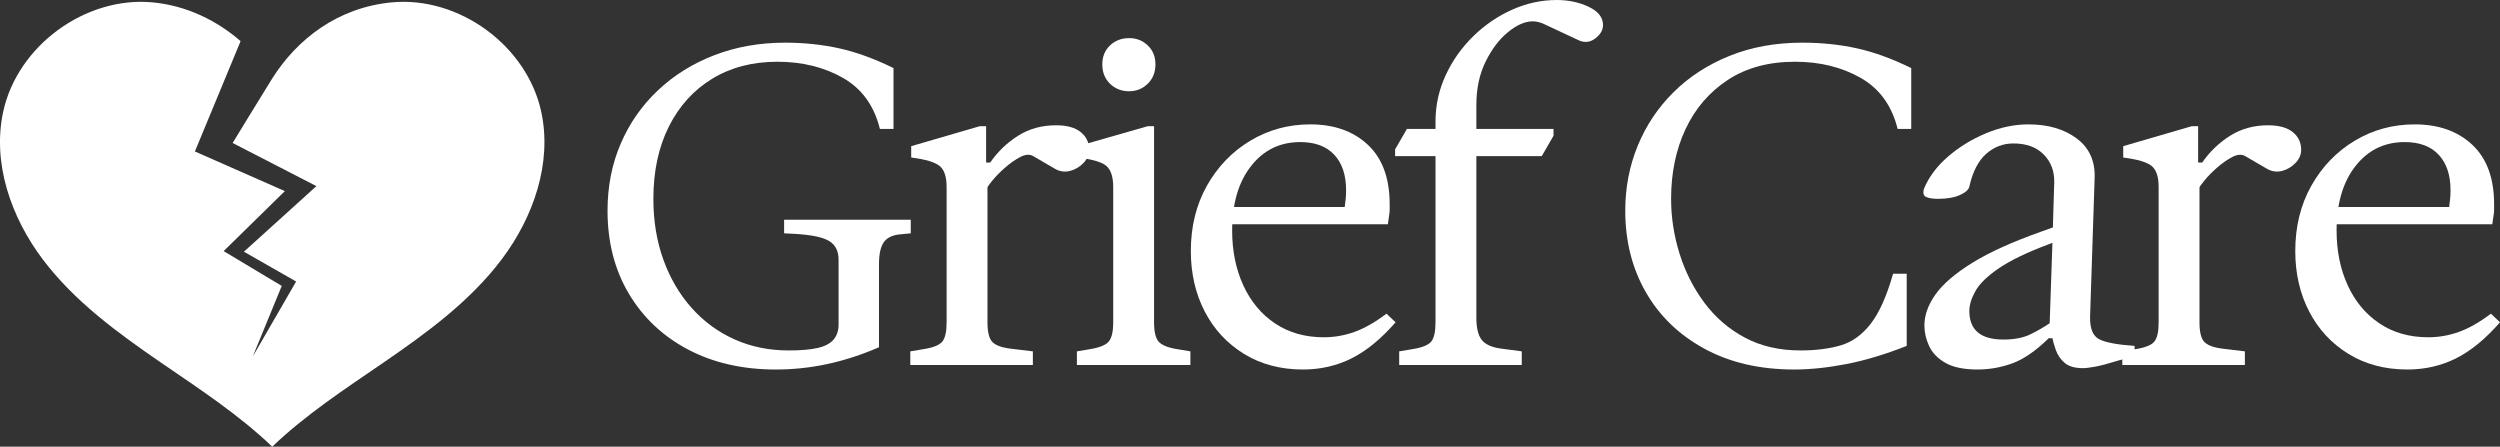
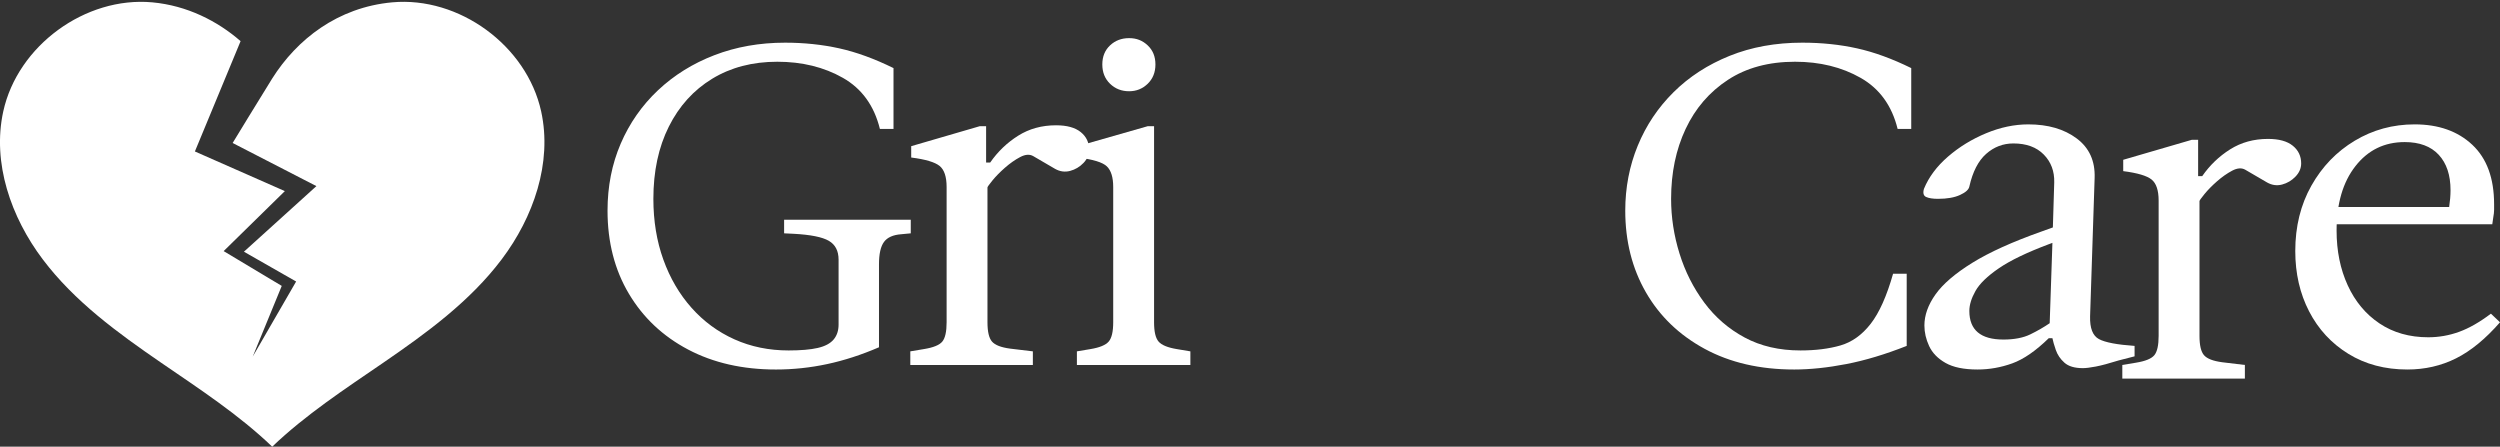
<svg xmlns="http://www.w3.org/2000/svg" id="Layer_2" viewBox="0 0 330.44 59.04">
  <rect x="0" y="0" width="330.44" height="59.04" fill="#333333" stroke="none" />
  <defs>
    <style>.cls-1{fill:#fff;}</style>
  </defs>
  <g id="Objects">
    <path class="cls-1" d="M66.31,34.28c-4.19,5.56-9.92,9.73-15.66,13.67-5.06,3.47-10.25,6.86-14.67,11.09-4.42-4.23-9.61-7.62-14.67-11.09-5.74-3.94-11.47-8.11-15.66-13.67C1.46,28.73-1.06,21.53.43,14.73,2.33,6.04,11.28-.5,20.13.31c4.58.42,8.61,2.46,11.67,5.13l-6.04,14.58,11.89,5.24-8.09,7.93,7.68,4.6-3.84,9.35,5.74-9.93-6.9-3.94,9.58-8.67-11.07-5.7s3.78-6.21,5.22-8.51C39.24,5.2,44.64.97,51.83.31c8.86-.81,17.8,5.73,19.7,14.42,1.49,6.8-1.03,14-5.22,19.55Z" />
    <path class="cls-1" d="M103.76,5.64c2.52,0,4.91.25,7.17.75,2.26.5,4.65,1.37,7.17,2.61v8.04h-1.8c-.76-3.08-2.39-5.33-4.89-6.75-2.5-1.42-5.39-2.13-8.67-2.13s-6.15.75-8.61,2.25-4.37,3.61-5.73,6.33c-1.36,2.72-2.04,5.9-2.04,9.54,0,2.92.44,5.6,1.32,8.04.88,2.44,2.12,4.56,3.72,6.36,1.6,1.8,3.49,3.19,5.67,4.17,2.18.98,4.57,1.47,7.17,1.47,1.6,0,2.88-.11,3.84-.33.96-.22,1.66-.59,2.1-1.11.44-.52.66-1.18.66-1.98v-8.58c0-1.16-.43-1.99-1.29-2.49-.86-.5-2.41-.81-4.65-.93l-1.26-.06v-1.8h16.74v1.8l-1.26.12c-1.08.08-1.84.42-2.28,1.02-.44.6-.66,1.58-.66,2.94v10.98c-2.32,1-4.6,1.74-6.84,2.22s-4.5.72-6.78.72c-4.4,0-8.27-.88-11.61-2.64-3.34-1.76-5.95-4.22-7.83-7.38-1.88-3.16-2.82-6.82-2.82-10.98,0-3.2.58-6.15,1.74-8.85,1.16-2.7,2.8-5.05,4.92-7.05,2.12-2,4.61-3.55,7.47-4.65,2.86-1.1,5.97-1.65,9.33-1.65Z" />
    <path class="cls-1" d="M120.32,48.24v-1.8l1.8-.3c1.24-.2,2.05-.53,2.43-.99.38-.46.57-1.31.57-2.55v-17.88c0-1.36-.31-2.29-.93-2.79-.62-.5-1.87-.87-3.75-1.11v-1.5l9.06-2.64h.84v4.8h.54c1-1.44,2.23-2.62,3.69-3.54,1.46-.92,3.13-1.38,5.01-1.38,1.44,0,2.53.3,3.27.9.74.6,1.11,1.38,1.11,2.34,0,.64-.25,1.22-.75,1.74-.5.52-1.09.87-1.77,1.05-.68.18-1.34.09-1.98-.27l-2.88-1.68c-.48-.28-1.06-.24-1.74.12-.68.36-1.35.83-2.01,1.41-.66.58-1.21,1.14-1.65,1.68s-.66.85-.66.93v17.82c0,1.24.2,2.09.6,2.55.4.46,1.2.77,2.4.93l3,.36v1.8h-16.2Z" />
    <path class="cls-1" d="M142.34,48.24v-1.8l1.8-.3c1.2-.2,2-.53,2.4-.99.4-.46.6-1.31.6-2.55v-17.88c0-1.28-.28-2.19-.84-2.73-.56-.54-1.84-.93-3.84-1.17v-1.5l9.24-2.64h.84v25.92c0,1.24.2,2.09.6,2.55.4.46,1.2.79,2.4.99l1.8.3v1.8h-15ZM149.24,12.06c-1,0-1.84-.33-2.52-.99-.68-.66-1.02-1.51-1.02-2.55s.34-1.88,1.02-2.52c.68-.64,1.52-.96,2.52-.96s1.78.32,2.46.96c.68.64,1.02,1.48,1.02,2.52s-.34,1.89-1.02,2.55c-.68.66-1.5.99-2.46.99Z" />
-     <path class="cls-1" d="M172.22,48.84c-2.96,0-5.56-.69-7.8-2.07-2.24-1.38-3.97-3.25-5.19-5.61-1.22-2.36-1.83-5.02-1.83-7.98,0-3.24.71-6.12,2.13-8.64,1.42-2.52,3.33-4.5,5.73-5.94,2.4-1.44,5.04-2.16,7.92-2.16,3.16,0,5.7.9,7.62,2.7,1.92,1.8,2.88,4.42,2.88,7.86v.75c0,.26-.04.61-.12,1.05l-.12.84h-21.54v-2.28h15.84c.12-.8.18-1.54.18-2.22,0-2-.52-3.56-1.56-4.68-1.04-1.12-2.54-1.68-4.5-1.68-2.68,0-4.85,1.06-6.51,3.18-1.66,2.12-2.49,4.96-2.49,8.52,0,2.68.49,5.09,1.47,7.23.98,2.14,2.38,3.82,4.2,5.04,1.82,1.22,3.97,1.83,6.45,1.83,1.4,0,2.76-.24,4.08-.72,1.32-.48,2.72-1.28,4.2-2.4l1.2,1.14c-1.92,2.2-3.86,3.79-5.82,4.77-1.96.98-4.1,1.47-6.42,1.47Z" />
-     <path class="cls-1" d="M184.94,48.24v-1.8l1.8-.3c1.24-.2,2.05-.53,2.43-.99.38-.46.57-1.31.57-2.55v-21.96h-5.34v-.9l1.56-2.7h3.78v-.96c0-2.16.45-4.21,1.35-6.15.9-1.94,2.12-3.66,3.66-5.16,1.54-1.5,3.26-2.67,5.16-3.51,1.9-.84,3.85-1.26,5.85-1.26,1.56,0,2.97.3,4.23.9,1.26.6,1.89,1.4,1.89,2.4,0,.68-.35,1.28-1.05,1.8-.7.52-1.45.58-2.25.18l-4.62-2.16c-.48-.2-.94-.3-1.38-.3-1,0-2.08.47-3.24,1.41-1.16.94-2.15,2.24-2.97,3.9-.82,1.66-1.23,3.57-1.23,5.73v3.18h10.2v.9l-1.56,2.7h-8.64v21.36c0,1.36.24,2.34.72,2.94.48.6,1.34.98,2.58,1.14l2.7.36v1.8h-16.2Z" />
    <path class="cls-1" d="M237.14,48.84c-4.52,0-8.46-.91-11.82-2.73-3.36-1.82-5.95-4.31-7.77-7.47-1.82-3.16-2.73-6.76-2.73-10.8,0-3.04.55-5.9,1.65-8.58,1.1-2.68,2.68-5.04,4.74-7.08,2.06-2.04,4.53-3.64,7.41-4.8,2.88-1.16,6.08-1.74,9.6-1.74,2.56,0,4.97.25,7.23.75,2.26.5,4.65,1.37,7.17,2.61v8.04h-1.8c-.76-3.08-2.39-5.33-4.89-6.75-2.5-1.42-5.39-2.13-8.67-2.13-3.48,0-6.44.8-8.88,2.4-2.44,1.6-4.3,3.76-5.58,6.48-1.28,2.72-1.92,5.8-1.92,9.24,0,2.44.37,4.85,1.11,7.23.74,2.38,1.83,4.54,3.27,6.48,1.44,1.94,3.22,3.48,5.34,4.62,2.12,1.14,4.58,1.71,7.38,1.71,2,0,3.76-.22,5.28-.66,1.52-.44,2.85-1.39,3.99-2.85,1.14-1.46,2.13-3.67,2.97-6.63h1.8v9.54c-2.84,1.12-5.5,1.92-7.98,2.4s-4.78.72-6.9.72Z" />
    <path class="cls-1" d="M261.38,48.84c-1.8,0-3.21-.29-4.23-.87-1.02-.58-1.74-1.32-2.16-2.22-.42-.9-.63-1.81-.63-2.73,0-1.36.49-2.73,1.47-4.11s2.6-2.77,4.86-4.17c2.26-1.4,5.31-2.78,9.15-4.14l1.5-.54.18-5.94c.04-1.48-.42-2.71-1.38-3.69-.96-.98-2.3-1.47-4.02-1.47-1.36,0-2.56.46-3.6,1.38-1.04.92-1.78,2.36-2.22,4.32-.08.4-.49.77-1.23,1.11-.74.34-1.71.51-2.91.51-.68,0-1.2-.08-1.56-.24-.36-.16-.46-.52-.3-1.08.64-1.56,1.7-2.98,3.18-4.26,1.48-1.28,3.16-2.31,5.04-3.09,1.88-.78,3.74-1.17,5.58-1.17,2.6,0,4.73.62,6.39,1.86,1.66,1.24,2.45,2.98,2.37,5.22l-.6,18.3c-.04,1.56.35,2.56,1.17,3,.82.44,2.39.74,4.71.9v1.38l-2.1.54c-1.28.4-2.29.67-3.03.81-.74.14-1.31.21-1.71.21-1.08,0-1.89-.24-2.43-.72s-.92-1.04-1.14-1.68c-.22-.64-.37-1.16-.45-1.56h-.48c-1.72,1.68-3.33,2.79-4.83,3.33s-3.03.81-4.59.81ZM264.8,44.88c1.44,0,2.63-.23,3.57-.69.94-.46,1.79-.95,2.55-1.47l.36-10.62-.48.18c-2.88,1.08-5.08,2.14-6.6,3.18-1.52,1.04-2.55,2.04-3.09,3-.54.96-.81,1.84-.81,2.64,0,2.52,1.5,3.78,4.5,3.78Z" />
-     <path class="cls-1" d="M280.52,48.24v-1.8l1.8-.3c1.24-.2,2.05-.53,2.43-.99.38-.46.57-1.31.57-2.55v-17.88c0-1.36-.31-2.29-.93-2.79-.62-.5-1.87-.87-3.75-1.11v-1.5l9.06-2.64h.84v4.8h.54c1-1.44,2.23-2.62,3.69-3.54,1.46-.92,3.13-1.38,5.01-1.38,1.44,0,2.53.3,3.27.9.74.6,1.11,1.38,1.11,2.34,0,.64-.25,1.22-.75,1.74-.5.52-1.09.87-1.77,1.05-.68.18-1.34.09-1.98-.27l-2.88-1.68c-.48-.28-1.06-.24-1.74.12-.68.36-1.35.83-2.01,1.41-.66.58-1.21,1.14-1.65,1.68s-.66.85-.66.93v17.82c0,1.24.2,2.09.6,2.55.4.46,1.2.77,2.4.93l3,.36v1.8h-16.2Z" />
+     <path class="cls-1" d="M280.52,48.24l1.8-.3c1.24-.2,2.05-.53,2.43-.99.38-.46.57-1.31.57-2.55v-17.88c0-1.36-.31-2.29-.93-2.79-.62-.5-1.87-.87-3.75-1.11v-1.5l9.06-2.64h.84v4.8h.54c1-1.44,2.23-2.62,3.69-3.54,1.46-.92,3.13-1.38,5.01-1.38,1.44,0,2.53.3,3.27.9.74.6,1.11,1.38,1.11,2.34,0,.64-.25,1.22-.75,1.74-.5.52-1.09.87-1.77,1.05-.68.18-1.34.09-1.98-.27l-2.88-1.68c-.48-.28-1.06-.24-1.74.12-.68.36-1.35.83-2.01,1.41-.66.58-1.21,1.14-1.65,1.68s-.66.85-.66.93v17.82c0,1.24.2,2.09.6,2.55.4.46,1.2.77,2.4.93l3,.36v1.8h-16.2Z" />
    <path class="cls-1" d="M318.2,48.84c-2.96,0-5.56-.69-7.8-2.07-2.24-1.38-3.97-3.25-5.19-5.61-1.22-2.36-1.83-5.02-1.83-7.98,0-3.24.71-6.12,2.13-8.64,1.42-2.52,3.33-4.5,5.73-5.94,2.4-1.44,5.04-2.16,7.92-2.16,3.16,0,5.7.9,7.62,2.7,1.92,1.8,2.88,4.42,2.88,7.86v.75c0,.26-.04.61-.12,1.05l-.12.84h-21.54v-2.28h15.84c.12-.8.18-1.54.18-2.22,0-2-.52-3.56-1.56-4.68-1.04-1.12-2.54-1.68-4.5-1.68-2.68,0-4.85,1.06-6.51,3.18-1.66,2.12-2.49,4.96-2.49,8.52,0,2.68.49,5.09,1.47,7.23.98,2.14,2.38,3.82,4.2,5.04,1.82,1.22,3.97,1.83,6.45,1.83,1.4,0,2.76-.24,4.08-.72,1.32-.48,2.72-1.28,4.2-2.4l1.2,1.14c-1.92,2.2-3.86,3.79-5.82,4.77-1.96.98-4.1,1.47-6.42,1.47Z" />
  </g>
</svg>